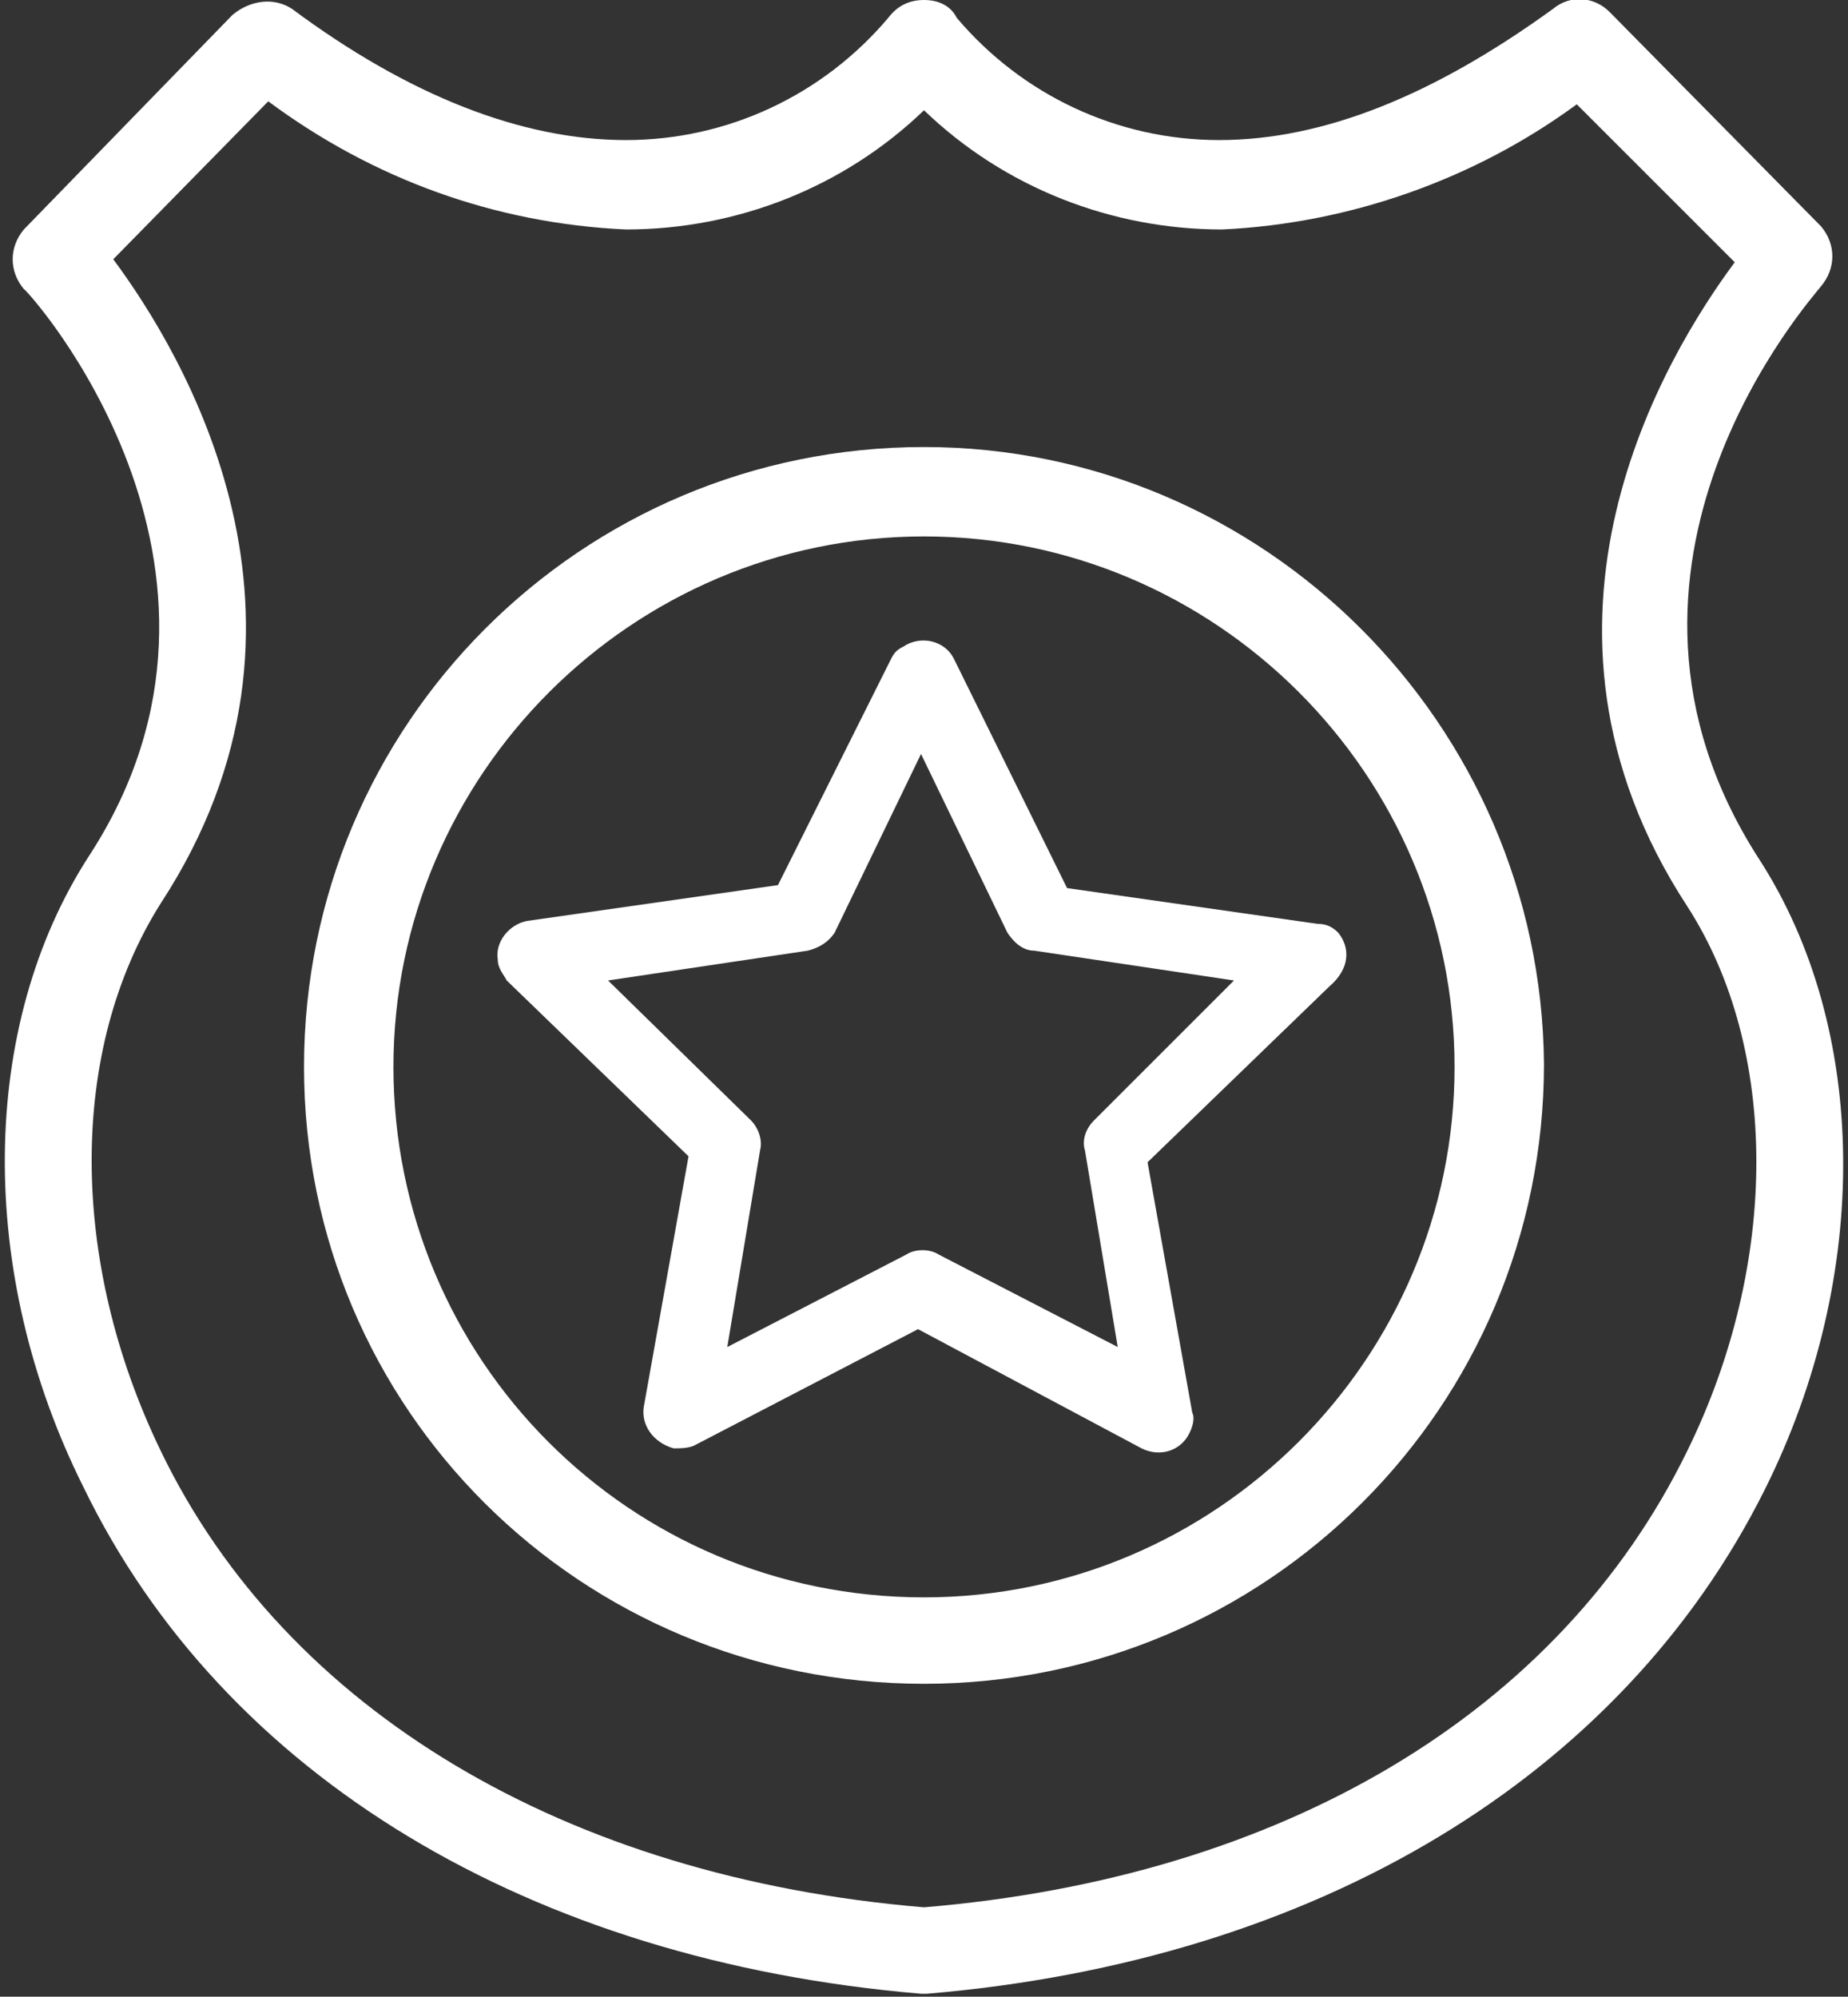
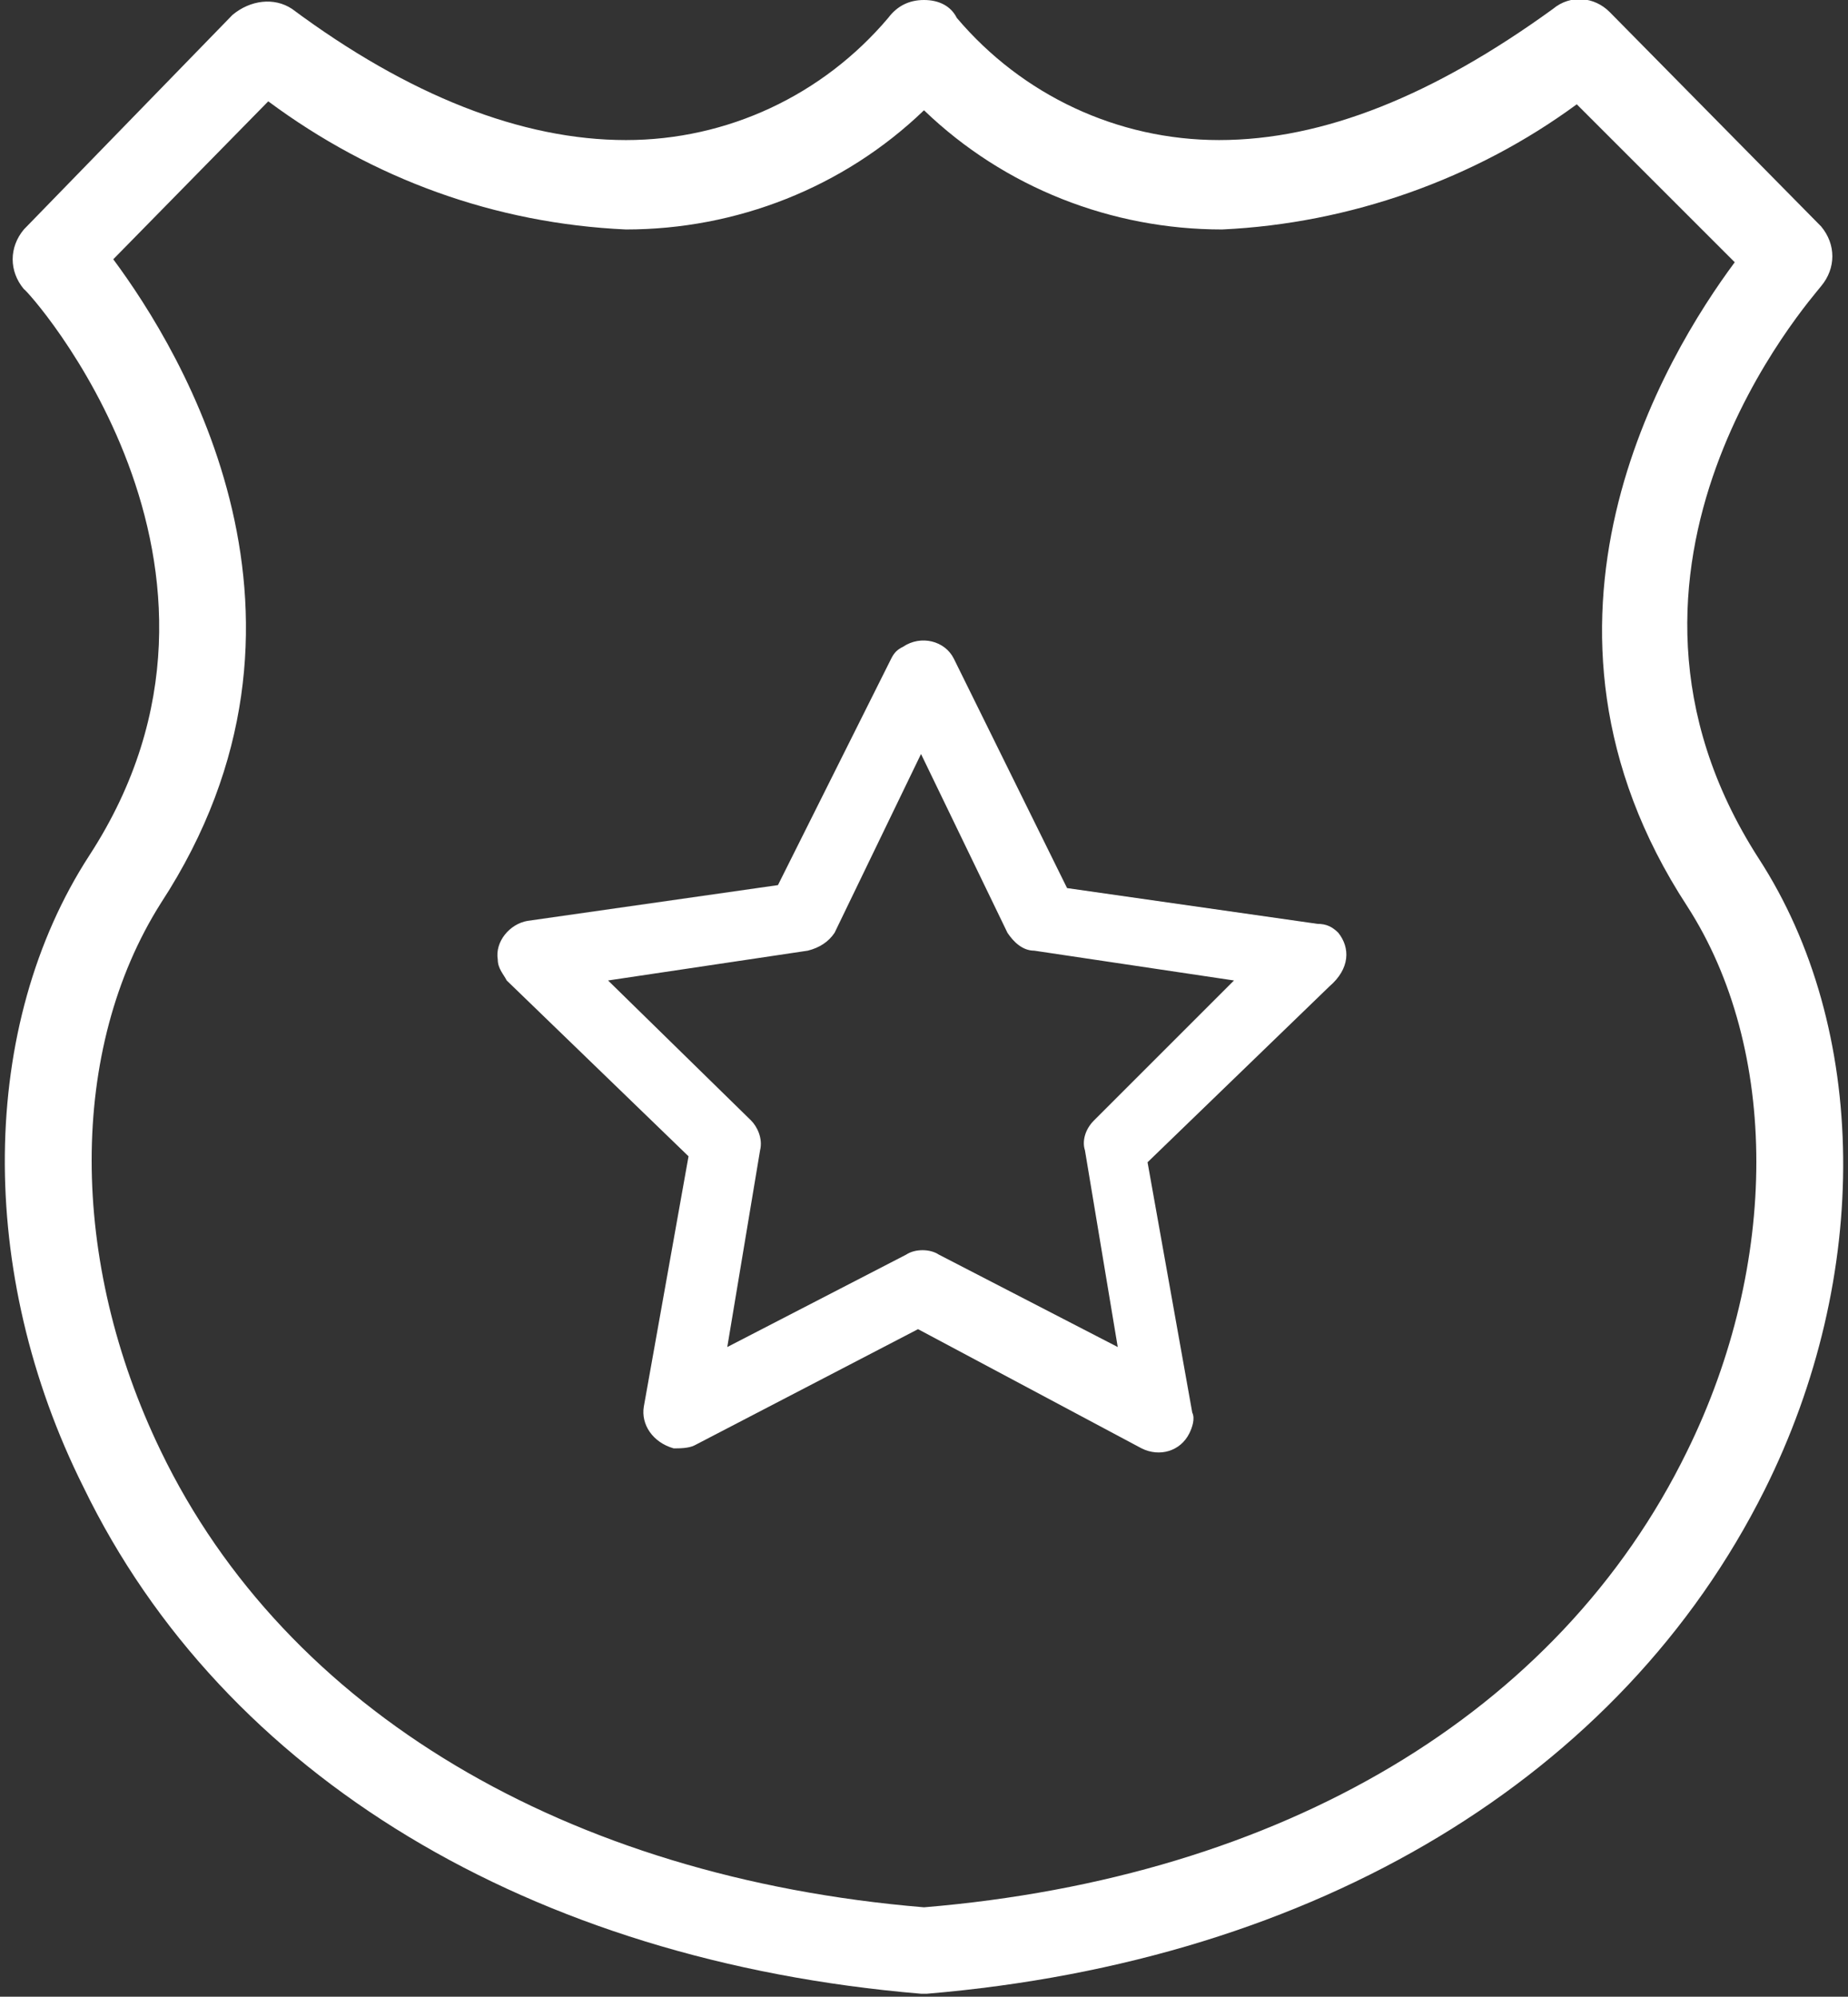
<svg xmlns="http://www.w3.org/2000/svg" version="1.1" id="Capa_1" x="0px" y="0px" viewBox="0 0 62 67" style="enable-background:new 0 0 62 67;" xml:space="preserve">
  <rect x="0" y="0" width="62" height="67" fill="#333333" stroke="none" />
  <style type="text/css">
	.st0{fill:#FFFFFF;}
</style>
  <g>
    <g>
      <g>
        <path class="st0" d="M59,28.8c-6.3-9.8,1.8-18.8,2.1-19.2c0.5-0.6,0.5-1.4,0-2l-7.1-7.2c-0.5-0.5-1.3-0.6-1.9-0.1     c-4,2.9-7.7,4.4-11.2,4.4c-3.4,0-6.6-1.5-8.8-4.1C31.9,0.2,31.5,0,31,0c-0.5,0-0.9,0.2-1.2,0.6c-2.2,2.6-5.4,4.1-8.8,4.1     c-3.5,0-7.3-1.5-11.2-4.4C9.2-0.1,8.4,0,7.8,0.5l-7,7.2c-0.5,0.6-0.5,1.4,0,2C0.9,9.7,9.3,19,3,28.7c-3.7,5.7-3.8,14-0.2,21.2     c4.7,9.7,15,15.9,28.1,17h0.2c13.1-1.1,23.3-7.3,28.1-16.9C62.8,42.8,62.7,34.5,59,28.8z M56.6,48.7C52.3,57.5,43,63,31,64     C19,63,9.6,57.4,5.4,48.7c-3.1-6.4-3.1-13.5,0-18.4c6.2-9.5,0.7-18.5-1.6-21.6L9,3.4C12.5,6,16.6,7.5,21,7.7c3.7,0,7.3-1.4,10-4     c2.7,2.6,6.3,4,10,4c4.3-0.2,8.5-1.7,11.9-4.2l5.3,5.3c-2.3,3.1-7.8,12.1-1.6,21.6C59.7,35.2,59.7,42.4,56.6,48.7z" />
      </g>
    </g>
    <g>
      <g>
        <path class="st0" d="M44.9,31.3c-0.2-0.2-0.4-0.3-0.7-0.3l-8.4-1.2L32,22.1c-0.3-0.6-1.1-0.8-1.7-0.4c-0.2,0.1-0.3,0.2-0.4,0.4     l-3.8,7.6l-8.4,1.2c-0.6,0.1-1.1,0.7-1,1.3c0,0.3,0.2,0.5,0.3,0.7l6.1,5.9l-1.5,8.4c-0.1,0.6,0.3,1.2,1,1.4c0.2,0,0.5,0,0.7-0.1     l7.5-3.9l7.5,4c0.6,0.3,1.3,0.1,1.6-0.5c0.1-0.2,0.2-0.5,0.1-0.7l-1.5-8.4l6.1-5.9C45.3,32.5,45.3,31.8,44.9,31.3z M36.7,37.6     c-0.3,0.3-0.4,0.7-0.3,1l1.1,6.6l-6-3.1c-0.3-0.2-0.8-0.2-1.1,0l-6,3.1l1.1-6.6c0.1-0.4-0.1-0.8-0.3-1l-4.8-4.7l6.7-1     c0.4-0.1,0.7-0.3,0.9-0.6l2.9-6l2.9,6c0.2,0.3,0.5,0.6,0.9,0.6l6.7,1L36.7,37.6z" />
      </g>
    </g>
    <g>
      <g>
-         <path class="st0" d="M31,15c-11.5,0-20.8,9.3-20.8,20.8S19.5,56.5,31,56.5s20.8-9.3,20.8-20.8C51.7,24.3,42.4,15,31,15z M31,53.6     c-9.9,0-17.8-8-17.8-17.8s8-17.8,17.8-17.8s17.8,8,17.8,17.8C48.8,45.6,40.8,53.6,31,53.6z" />
-       </g>
+         </g>
    </g>
  </g>
</svg>